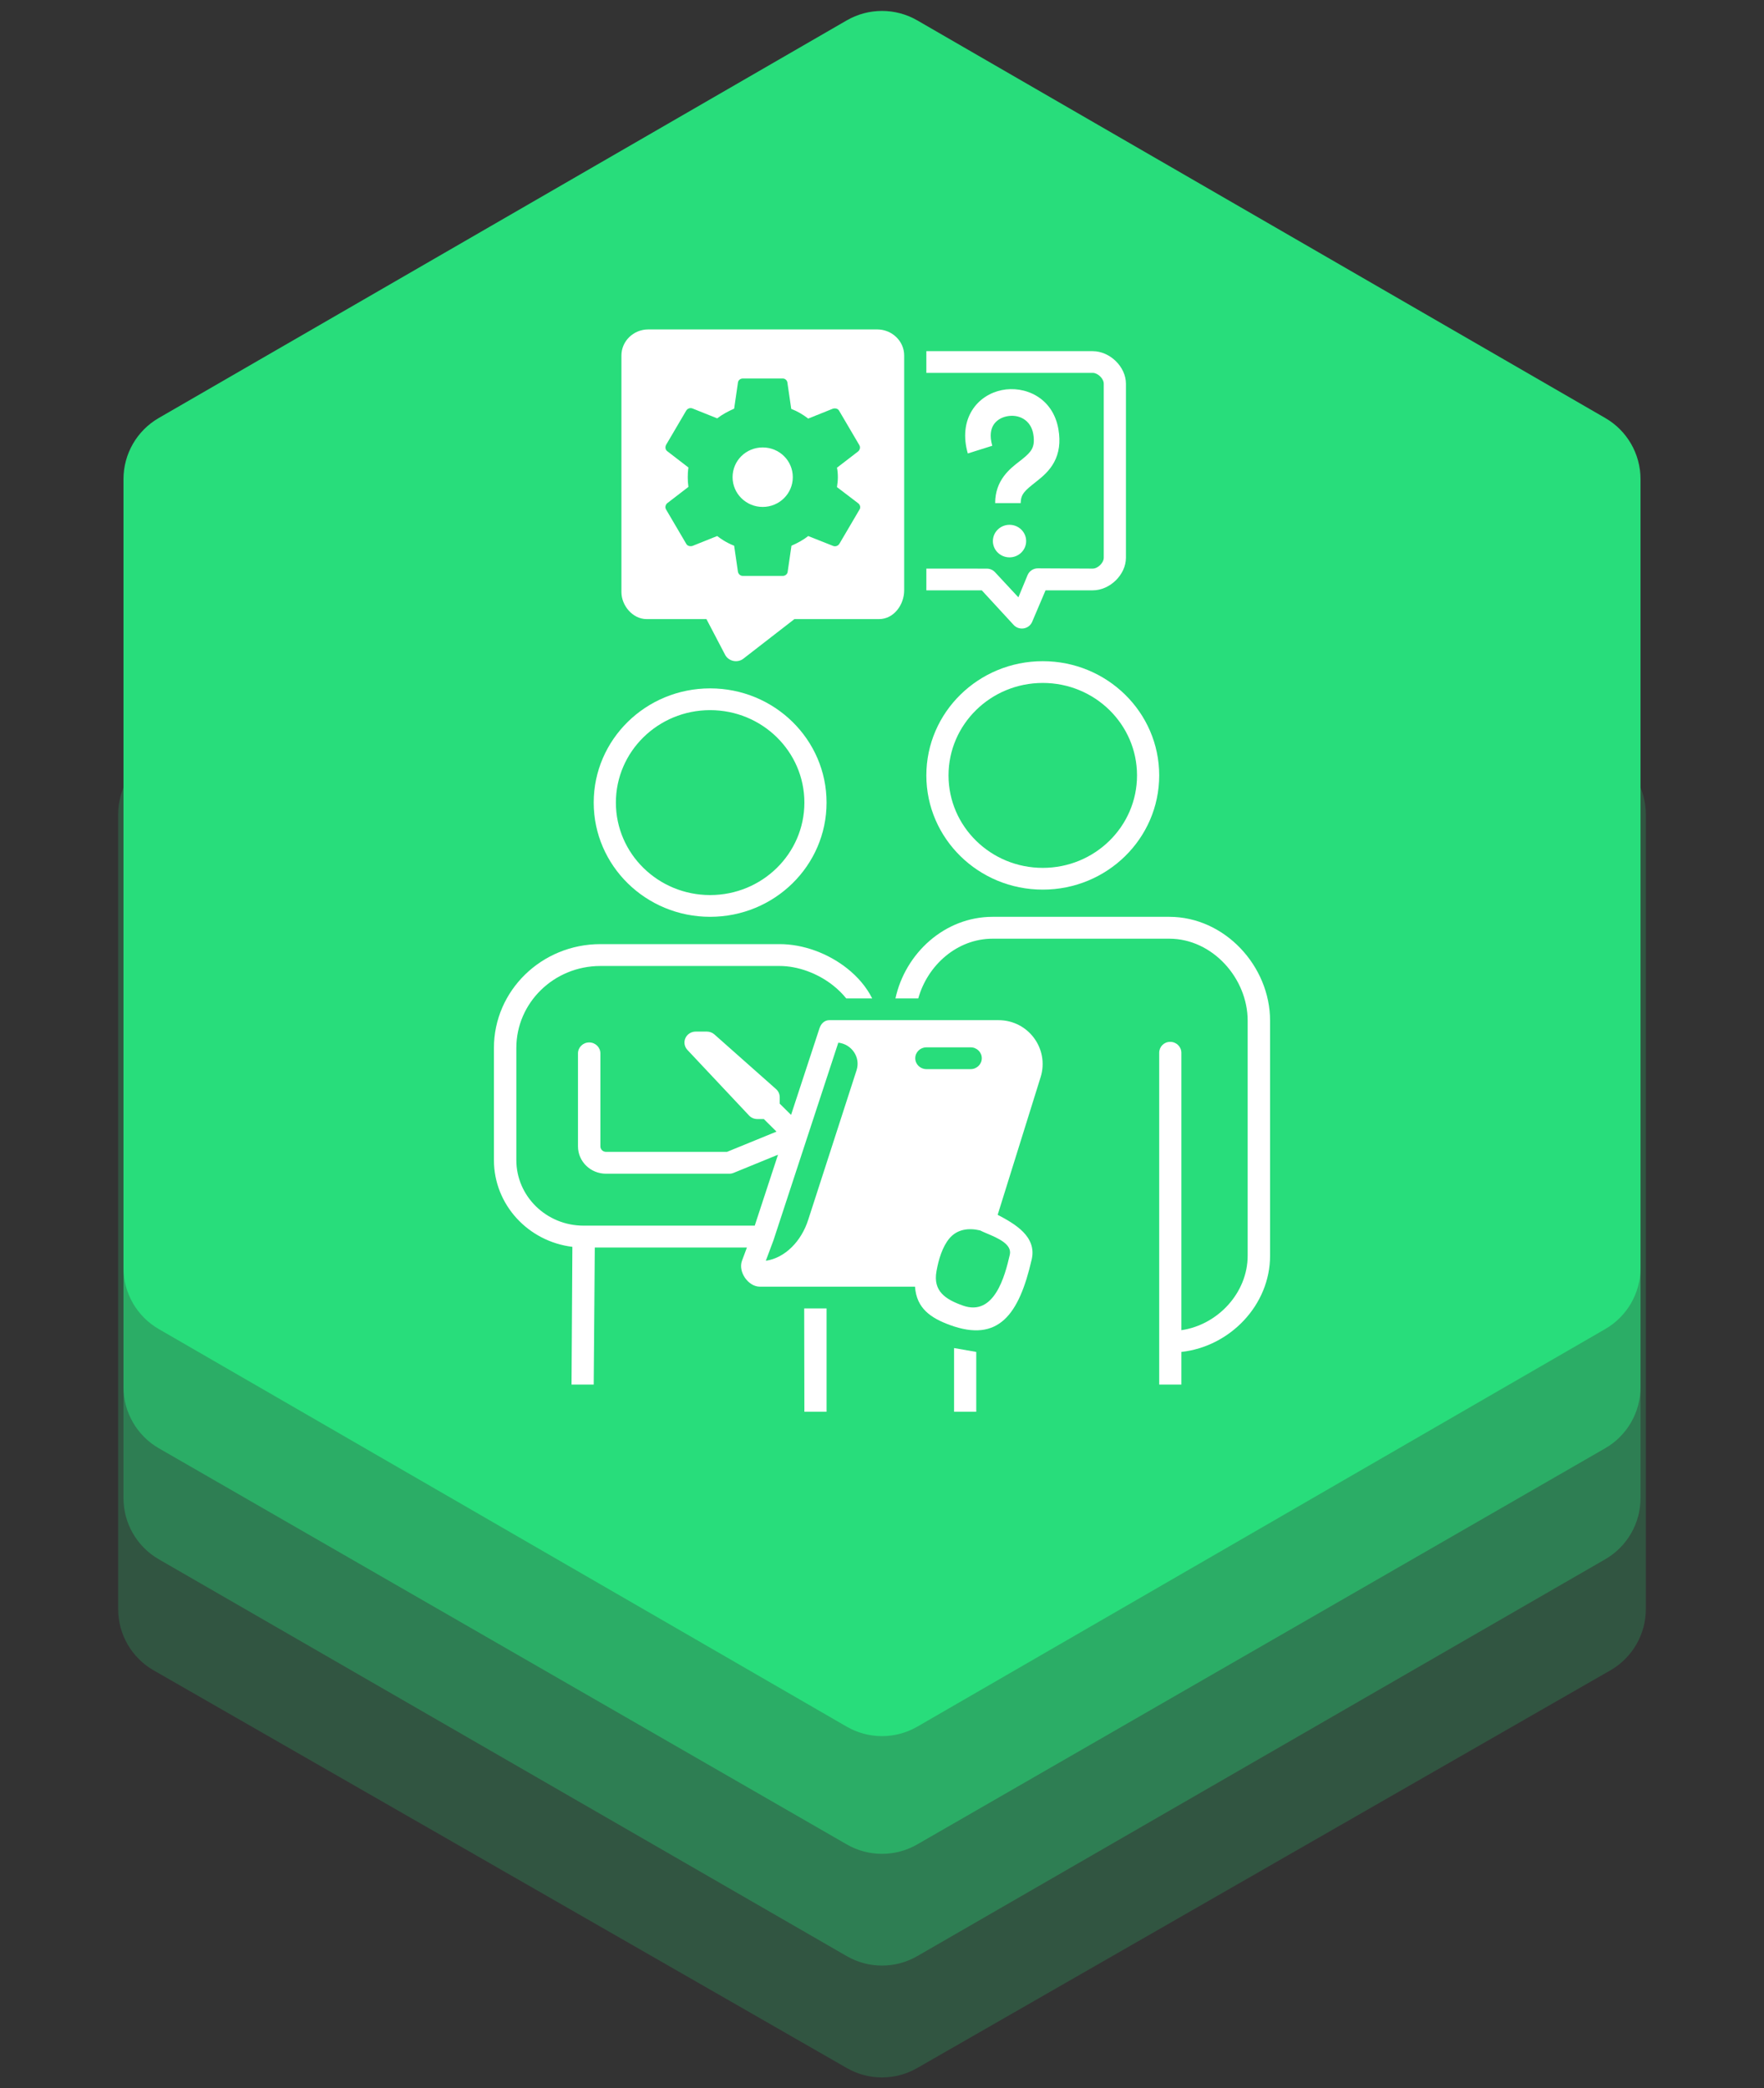
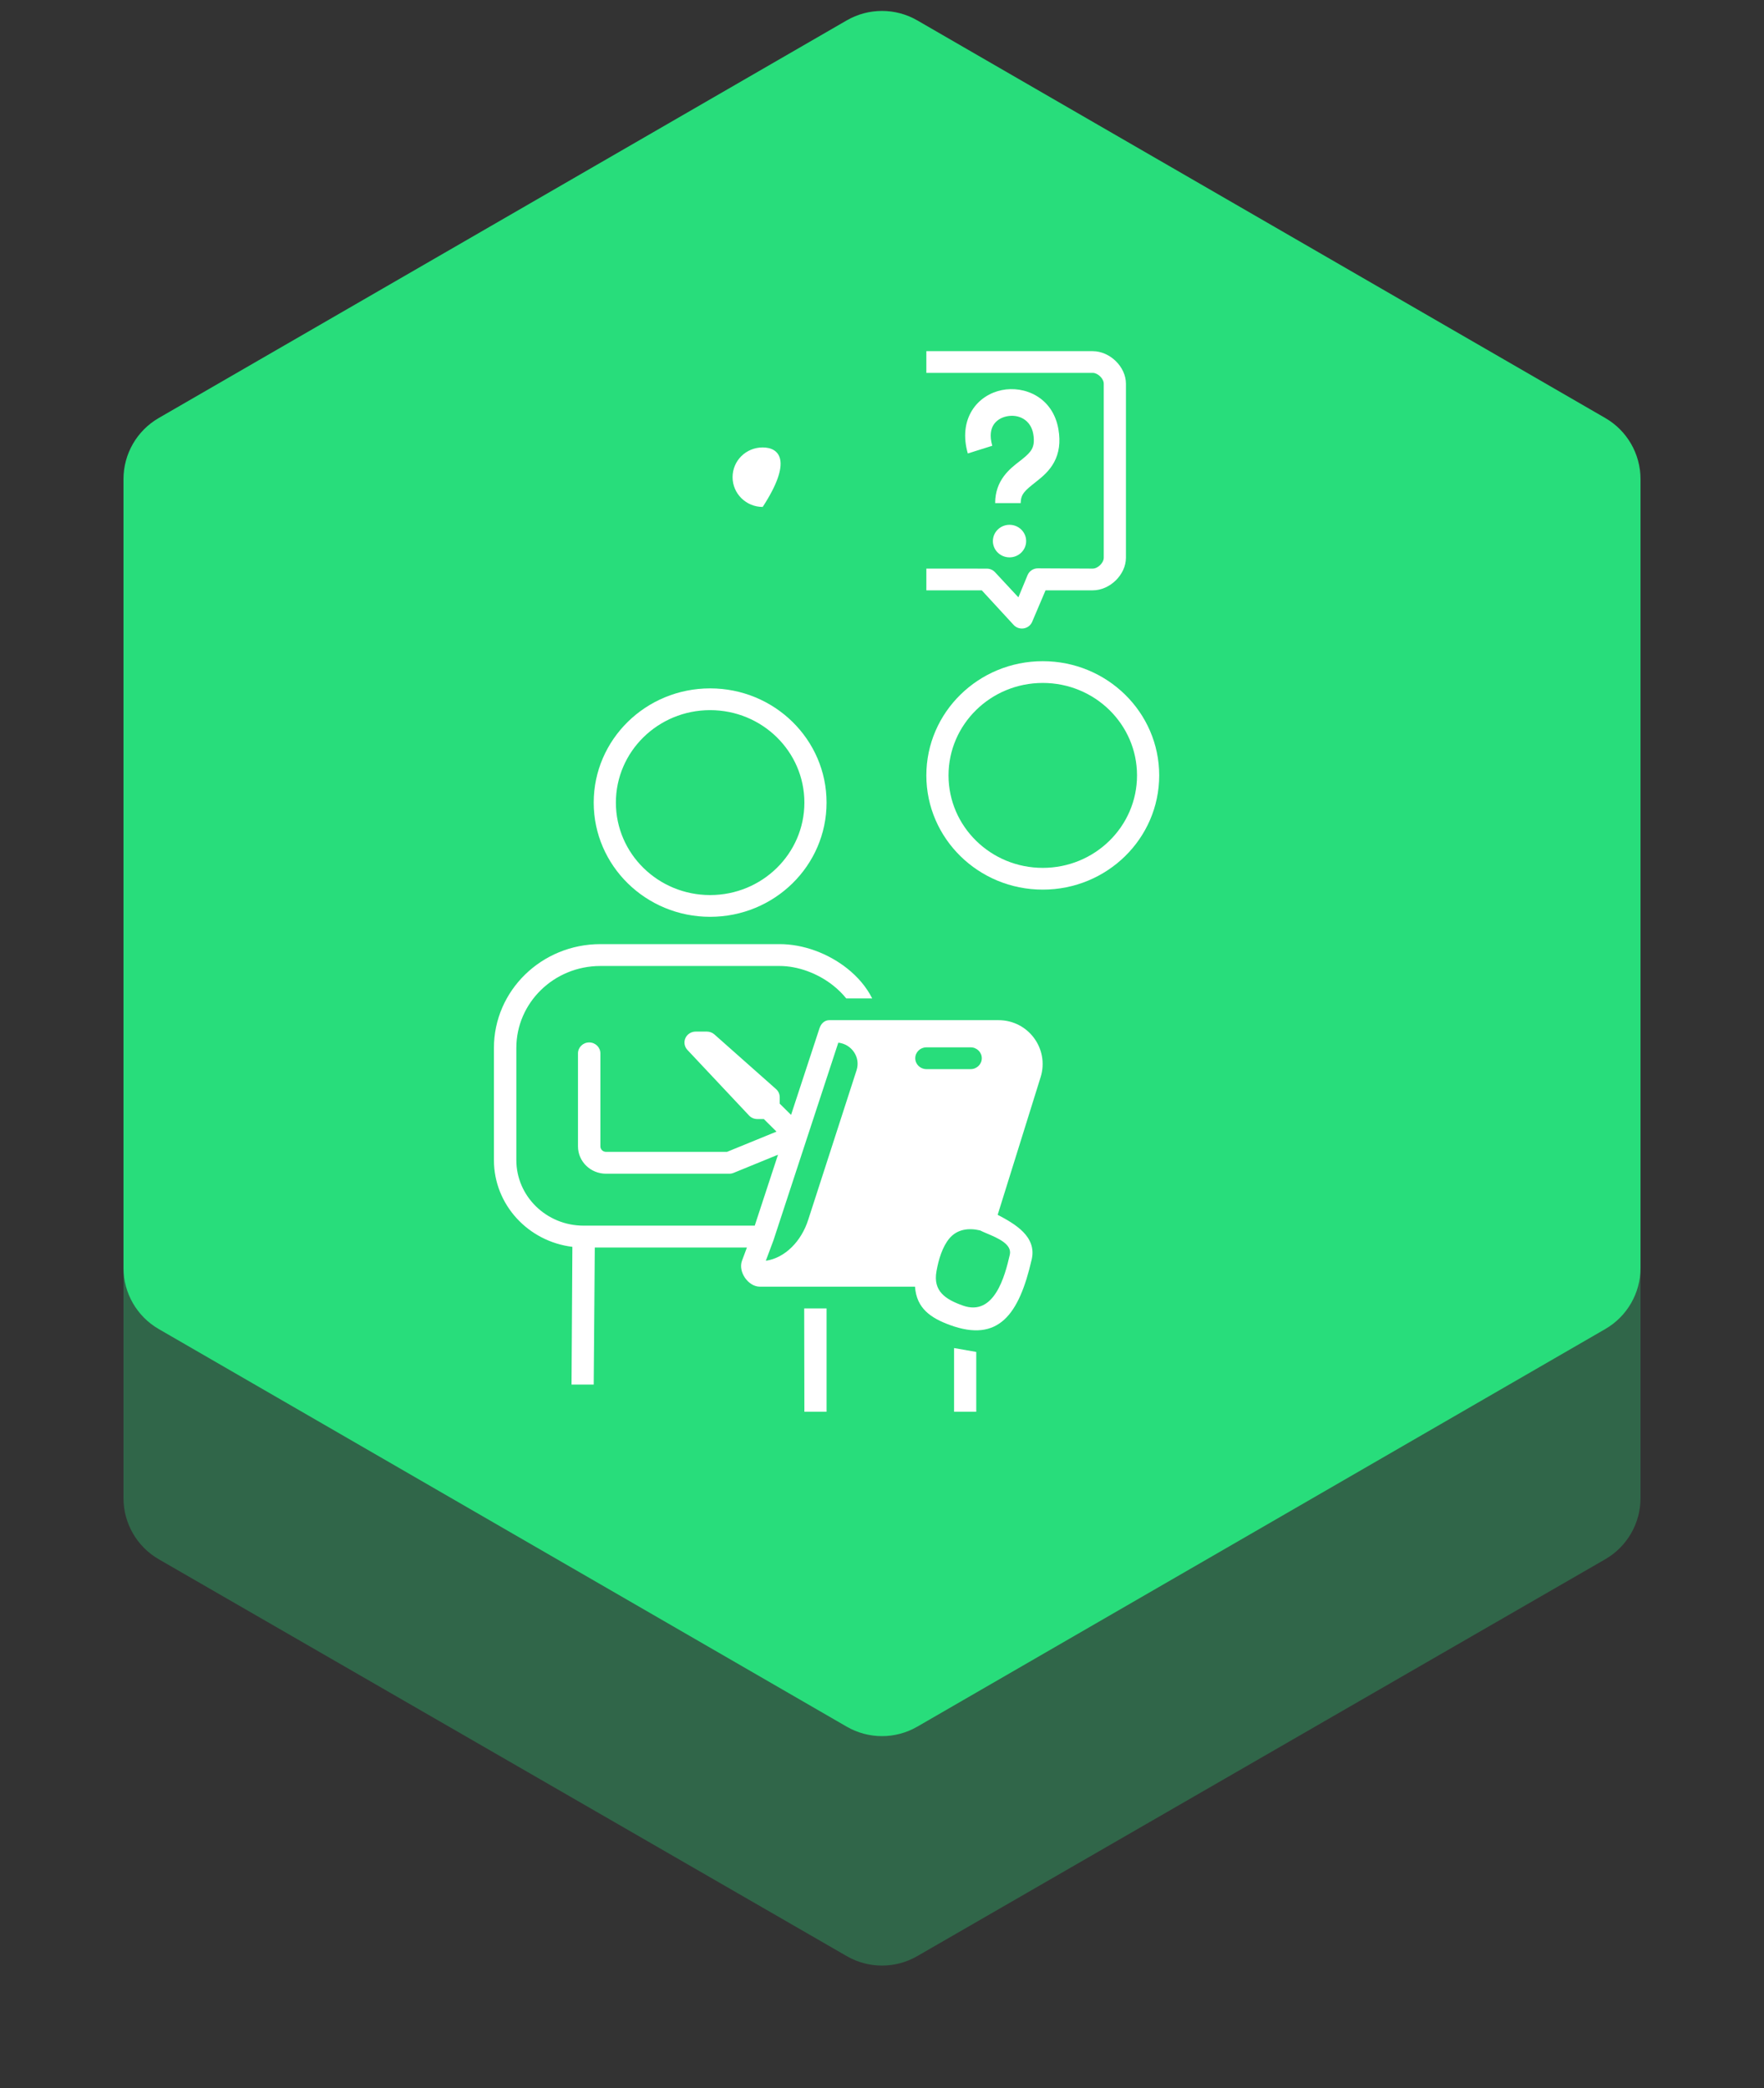
<svg xmlns="http://www.w3.org/2000/svg" width="300" height="355" viewBox="0 0 300 355" fill="none">
  <rect x="0" y="0" width="300" height="355" fill="#333333" stroke="none" />
  <g clip-path="url(#clip0_843_532)">
-     <path opacity="0.2" d="M144.03 60.424C147.728 58.303 152.272 58.303 155.97 60.424L273.874 128.042C277.603 130.181 279.904 134.152 279.904 138.451V273.549C279.904 277.848 277.603 281.819 273.874 283.958L155.97 351.576C152.272 353.697 147.728 353.697 144.03 351.576L26.126 283.958C22.396 281.819 20.096 277.848 20.096 273.549V138.451C20.096 134.152 22.396 130.181 26.126 128.042L144.03 60.424Z" fill="#28DD7B" />
    <path opacity="0.3" d="M144.006 60.456C147.716 58.317 152.284 58.317 155.994 60.456L272.994 127.922C276.71 130.065 279 134.028 279 138.318V254.682C279 258.972 276.71 262.935 272.994 265.078L155.994 332.543C152.284 334.683 147.716 334.683 144.006 332.543L27.006 265.078C23.29 262.935 21 258.972 21 254.682V138.318C21 134.028 23.29 130.065 27.006 127.922L144.006 60.456Z" fill="#28DD7B" />
-     <path opacity="0.5" d="M144.014 60.446C147.719 58.313 152.281 58.313 155.986 60.446L272.986 127.793C276.707 129.934 279 133.9 279 138.193V235.807C279 240.1 276.707 244.066 272.986 246.207L155.986 313.554C152.281 315.687 147.719 315.687 144.014 313.554L27.014 246.207C23.293 244.066 21 240.1 21 235.807V138.193C21 133.9 23.293 129.934 27.014 127.793L144.014 60.446Z" fill="#28DD7B" />
    <path d="M143.997 3.468C147.711 1.322 152.289 1.322 156.003 3.468L273.003 71.062C276.714 73.206 279 77.166 279 81.452V215.548C279 219.834 276.714 223.794 273.003 225.938L156.003 293.532C152.289 295.678 147.711 295.678 143.997 293.532L26.997 225.938C23.286 223.794 21 219.834 21 215.548V81.452C21 77.166 23.286 73.206 26.997 71.062L143.997 3.468Z" fill="#28DD7B" />
-     <path d="M124.589 81.123C124.589 83.933 126.903 86.18 129.71 86.18C132.517 86.18 134.83 83.933 134.83 81.123C134.83 78.313 132.554 76.066 129.71 76.066C126.865 76.066 124.589 78.313 124.589 81.123Z" fill="white" />
-     <path fill-rule="evenodd" clip-rule="evenodd" d="M149.175 56H110.259C107.731 56 105.686 57.992 105.686 60.426V100.667C105.686 102.941 107.598 105.247 109.96 105.247H120.143L123.248 111.181C123.826 112.457 125.498 112.808 126.553 111.875L135.103 105.247H149.497C152.025 105.247 153.771 102.793 153.771 100.358V60.426C153.771 57.992 151.703 56 149.175 56ZM145.981 85.581L142.341 82.808C142.416 82.284 142.492 81.722 142.492 81.16C142.492 80.598 142.454 80.037 142.341 79.512L145.944 76.74C146.248 76.478 146.361 76.028 146.134 75.654L142.719 69.847C142.53 69.473 142.075 69.36 141.657 69.473L137.448 71.158C136.575 70.484 135.627 69.922 134.564 69.51L133.919 65.09C133.882 64.64 133.503 64.341 133.123 64.341H126.334C125.917 64.341 125.538 64.64 125.499 65.053L124.854 69.473C123.831 69.922 122.844 70.447 121.972 71.121L117.761 69.435C117.383 69.285 116.928 69.435 116.699 69.81L113.286 75.616C113.096 75.99 113.134 76.44 113.476 76.702L117.079 79.475C117.037 79.764 117.007 80.065 116.988 80.371C116.972 80.619 116.965 80.871 116.965 81.123C116.965 81.685 117.003 82.246 117.079 82.771L113.476 85.543C113.172 85.805 113.058 86.255 113.286 86.629L116.699 92.436C116.889 92.811 117.344 92.923 117.761 92.811L121.972 91.125C122.312 91.387 122.664 91.633 123.029 91.859C123.601 92.214 124.206 92.521 124.854 92.773L125.499 97.193C125.575 97.605 125.917 97.905 126.334 97.905H133.123C133.541 97.905 133.919 97.605 133.958 97.193L134.603 92.773C135.627 92.323 136.613 91.799 137.448 91.125L141.696 92.811C142.075 92.96 142.53 92.811 142.758 92.436L146.171 86.629C146.28 86.469 146.311 86.283 146.281 86.104C146.248 85.907 146.14 85.718 145.981 85.581Z" fill="white" />
+     <path d="M124.589 81.123C124.589 83.933 126.903 86.18 129.71 86.18C134.83 78.313 132.554 76.066 129.71 76.066C126.865 76.066 124.589 78.313 124.589 81.123Z" fill="white" />
    <path d="M157.543 59.699H185.829C188.764 59.699 191.486 62.354 191.486 65.234L191.485 94.815C191.485 97.695 188.764 100.359 185.828 100.359H177.814L175.541 105.702C175.295 106.295 174.753 106.721 174.109 106.828C173.464 106.935 172.809 106.708 172.377 106.227L166.972 100.359H157.544V96.663L167.825 96.669C168.367 96.669 168.883 96.897 169.241 97.296L173.194 101.546L174.758 97.77C175.046 97.074 175.737 96.618 176.505 96.618L185.828 96.663C186.712 96.663 187.714 95.681 187.714 94.815L187.714 65.234C187.714 64.367 186.712 63.389 185.829 63.389H157.544L157.543 59.699Z" fill="white" />
    <path d="M168.955 72.251C168.538 72.926 168.254 74.034 168.755 75.782L164.593 77.088C163.79 74.29 164.083 71.76 165.306 69.782C166.501 67.852 168.411 66.724 170.358 66.321C174.178 65.53 179.048 67.475 180.001 72.958C180.388 75.186 180.106 77.025 179.274 78.57C178.492 80.025 177.324 81.007 176.424 81.724L176.164 81.93C174.338 83.381 173.592 83.974 173.592 85.526H169.246C169.246 81.613 171.771 79.667 173.365 78.439L173.367 78.437L173.369 78.436C173.519 78.32 173.661 78.211 173.791 78.107C174.657 77.417 175.178 76.914 175.487 76.34C175.747 75.857 175.96 75.124 175.725 73.771C175.315 71.414 173.288 70.348 171.202 70.78C170.196 70.988 169.402 71.529 168.955 72.251Z" fill="white" />
    <path d="M174.515 91.985C174.515 93.513 173.248 94.752 171.686 94.752C170.124 94.752 168.858 93.513 168.858 91.985C168.858 90.456 170.124 89.217 171.686 89.217C173.248 89.217 174.515 90.456 174.515 91.985Z" fill="white" />
    <path fill-rule="evenodd" clip-rule="evenodd" d="M197.143 131.819C197.143 142.543 188.278 151.236 177.343 151.236C166.408 151.236 157.543 142.543 157.543 131.819C157.543 121.095 166.408 112.402 177.343 112.402C188.278 112.402 197.143 121.095 197.143 131.819ZM193.371 131.819C193.371 140.5 186.195 147.538 177.343 147.538C168.491 147.538 161.314 140.5 161.314 131.819C161.314 123.138 168.491 116.101 177.343 116.101C186.195 116.101 193.371 123.138 193.371 131.819Z" fill="white" />
    <path fill-rule="evenodd" clip-rule="evenodd" d="M140.571 136.442C140.571 147.166 131.707 155.859 120.771 155.859C109.836 155.859 100.971 147.166 100.971 136.442C100.971 125.718 109.836 117.025 120.771 117.025C131.707 117.025 140.571 125.718 140.571 136.442ZM136.8 136.442C136.8 145.123 129.624 152.161 120.771 152.161C111.919 152.161 104.743 145.123 104.743 136.442C104.743 127.761 111.919 120.724 120.771 120.724C129.624 120.724 136.8 127.761 136.8 136.442Z" fill="white" />
-     <path d="M156.169 169.729C157.738 164.109 162.746 159.577 168.823 159.577H198.845C206.214 159.577 212.188 166.326 212.188 173.512V213.472C212.188 219.77 207.116 225.233 200.914 226.131V178.975C200.914 177.948 200.061 177.116 199.008 177.116C197.955 177.116 197.143 177.948 197.143 178.975V235.377H200.914V229.829C209.228 228.907 216 221.826 216 213.472V173.512C216 164.273 208.319 155.859 198.845 155.859H168.823C160.636 155.859 153.952 162.078 152.286 169.729H156.169Z" fill="white" />
    <path fill-rule="evenodd" clip-rule="evenodd" d="M139.369 174.804C139.621 174.034 140.214 173.427 141.043 173.427H169.8C174.92 173.427 178.468 178.335 176.977 183.111L169.672 206.517C172.663 208.087 176.347 210.224 175.457 214.111C173.306 223.506 169.8 228.277 161.542 225.251C158.336 224.076 155.861 222.444 155.616 218.734H129.216C127.253 218.734 125.486 216.207 126.19 214.32L127.026 212.078H101.155L100.971 235.377H97.2L97.343 211.963C89.821 211.049 84 204.792 84 197.209V178.158C84 168.406 92.107 160.501 102.108 160.501H132.606C136.609 160.501 140.838 162.068 144.077 164.635C145.841 166.034 147.332 167.743 148.332 169.729H143.915C143.284 168.935 142.527 168.197 141.672 167.519C139.048 165.44 135.653 164.218 132.606 164.218H102.108C94.213 164.218 87.812 170.459 87.812 178.158V197.209C87.812 203.368 92.933 208.361 99.249 208.361H128.356L132.314 196.301L124.766 199.388C124.533 199.483 124.282 199.532 124.029 199.532H103.061C100.43 199.532 98.296 197.452 98.296 194.886V179.073C98.296 178.047 99.149 177.215 100.202 177.215C101.255 177.215 102.108 178.047 102.108 179.073V194.886C102.108 195.399 102.535 195.815 103.061 195.815H123.645L132.057 192.375L129.902 190.239H128.794C128.26 190.239 127.75 190.021 127.389 189.637L116.905 178.485C116.395 177.941 116.261 177.155 116.566 176.48C116.87 175.806 117.555 175.37 118.31 175.37H120.217C120.691 175.37 121.148 175.543 121.499 175.854L131.983 185.147C132.38 185.499 132.606 185.998 132.606 186.522V187.62L134.535 189.531L139.369 174.804ZM166.695 209.176C164.743 208.71 162.792 208.95 161.461 210.533C160.272 211.949 159.622 214.104 159.263 216.127C158.668 219.474 160.735 220.876 163.757 221.948C169.086 223.839 170.899 216.96 171.736 213.301C172.147 211.508 169.66 210.458 167.865 209.701C167.411 209.51 167.002 209.337 166.695 209.176ZM130.242 214.331C133.507 213.855 136.287 211.022 137.457 207.345L137.46 207.337L145.681 181.92L145.682 181.916C146.378 179.725 144.836 177.505 142.568 177.253L131.563 210.786L131.555 210.808L131.55 210.823L131.545 210.838L131.539 210.855L130.242 214.331ZM155.657 179.899C155.657 178.878 156.501 178.05 157.543 178.05H165.086C166.127 178.05 166.971 178.878 166.971 179.899C166.971 180.921 166.127 181.749 165.086 181.749H157.543C156.501 181.749 155.657 180.921 155.657 179.899Z" fill="white" />
    <path d="M136.768 222.432L136.8 240H140.571V222.432H136.768Z" fill="white" />
    <path d="M162.257 229.169V240H166.029V229.829L162.257 229.169Z" fill="white" />
  </g>
  <defs>
    <clipPath id="clip0_843_532">
      <rect width="300" height="355" fill="white" />
    </clipPath>
  </defs>
</svg>